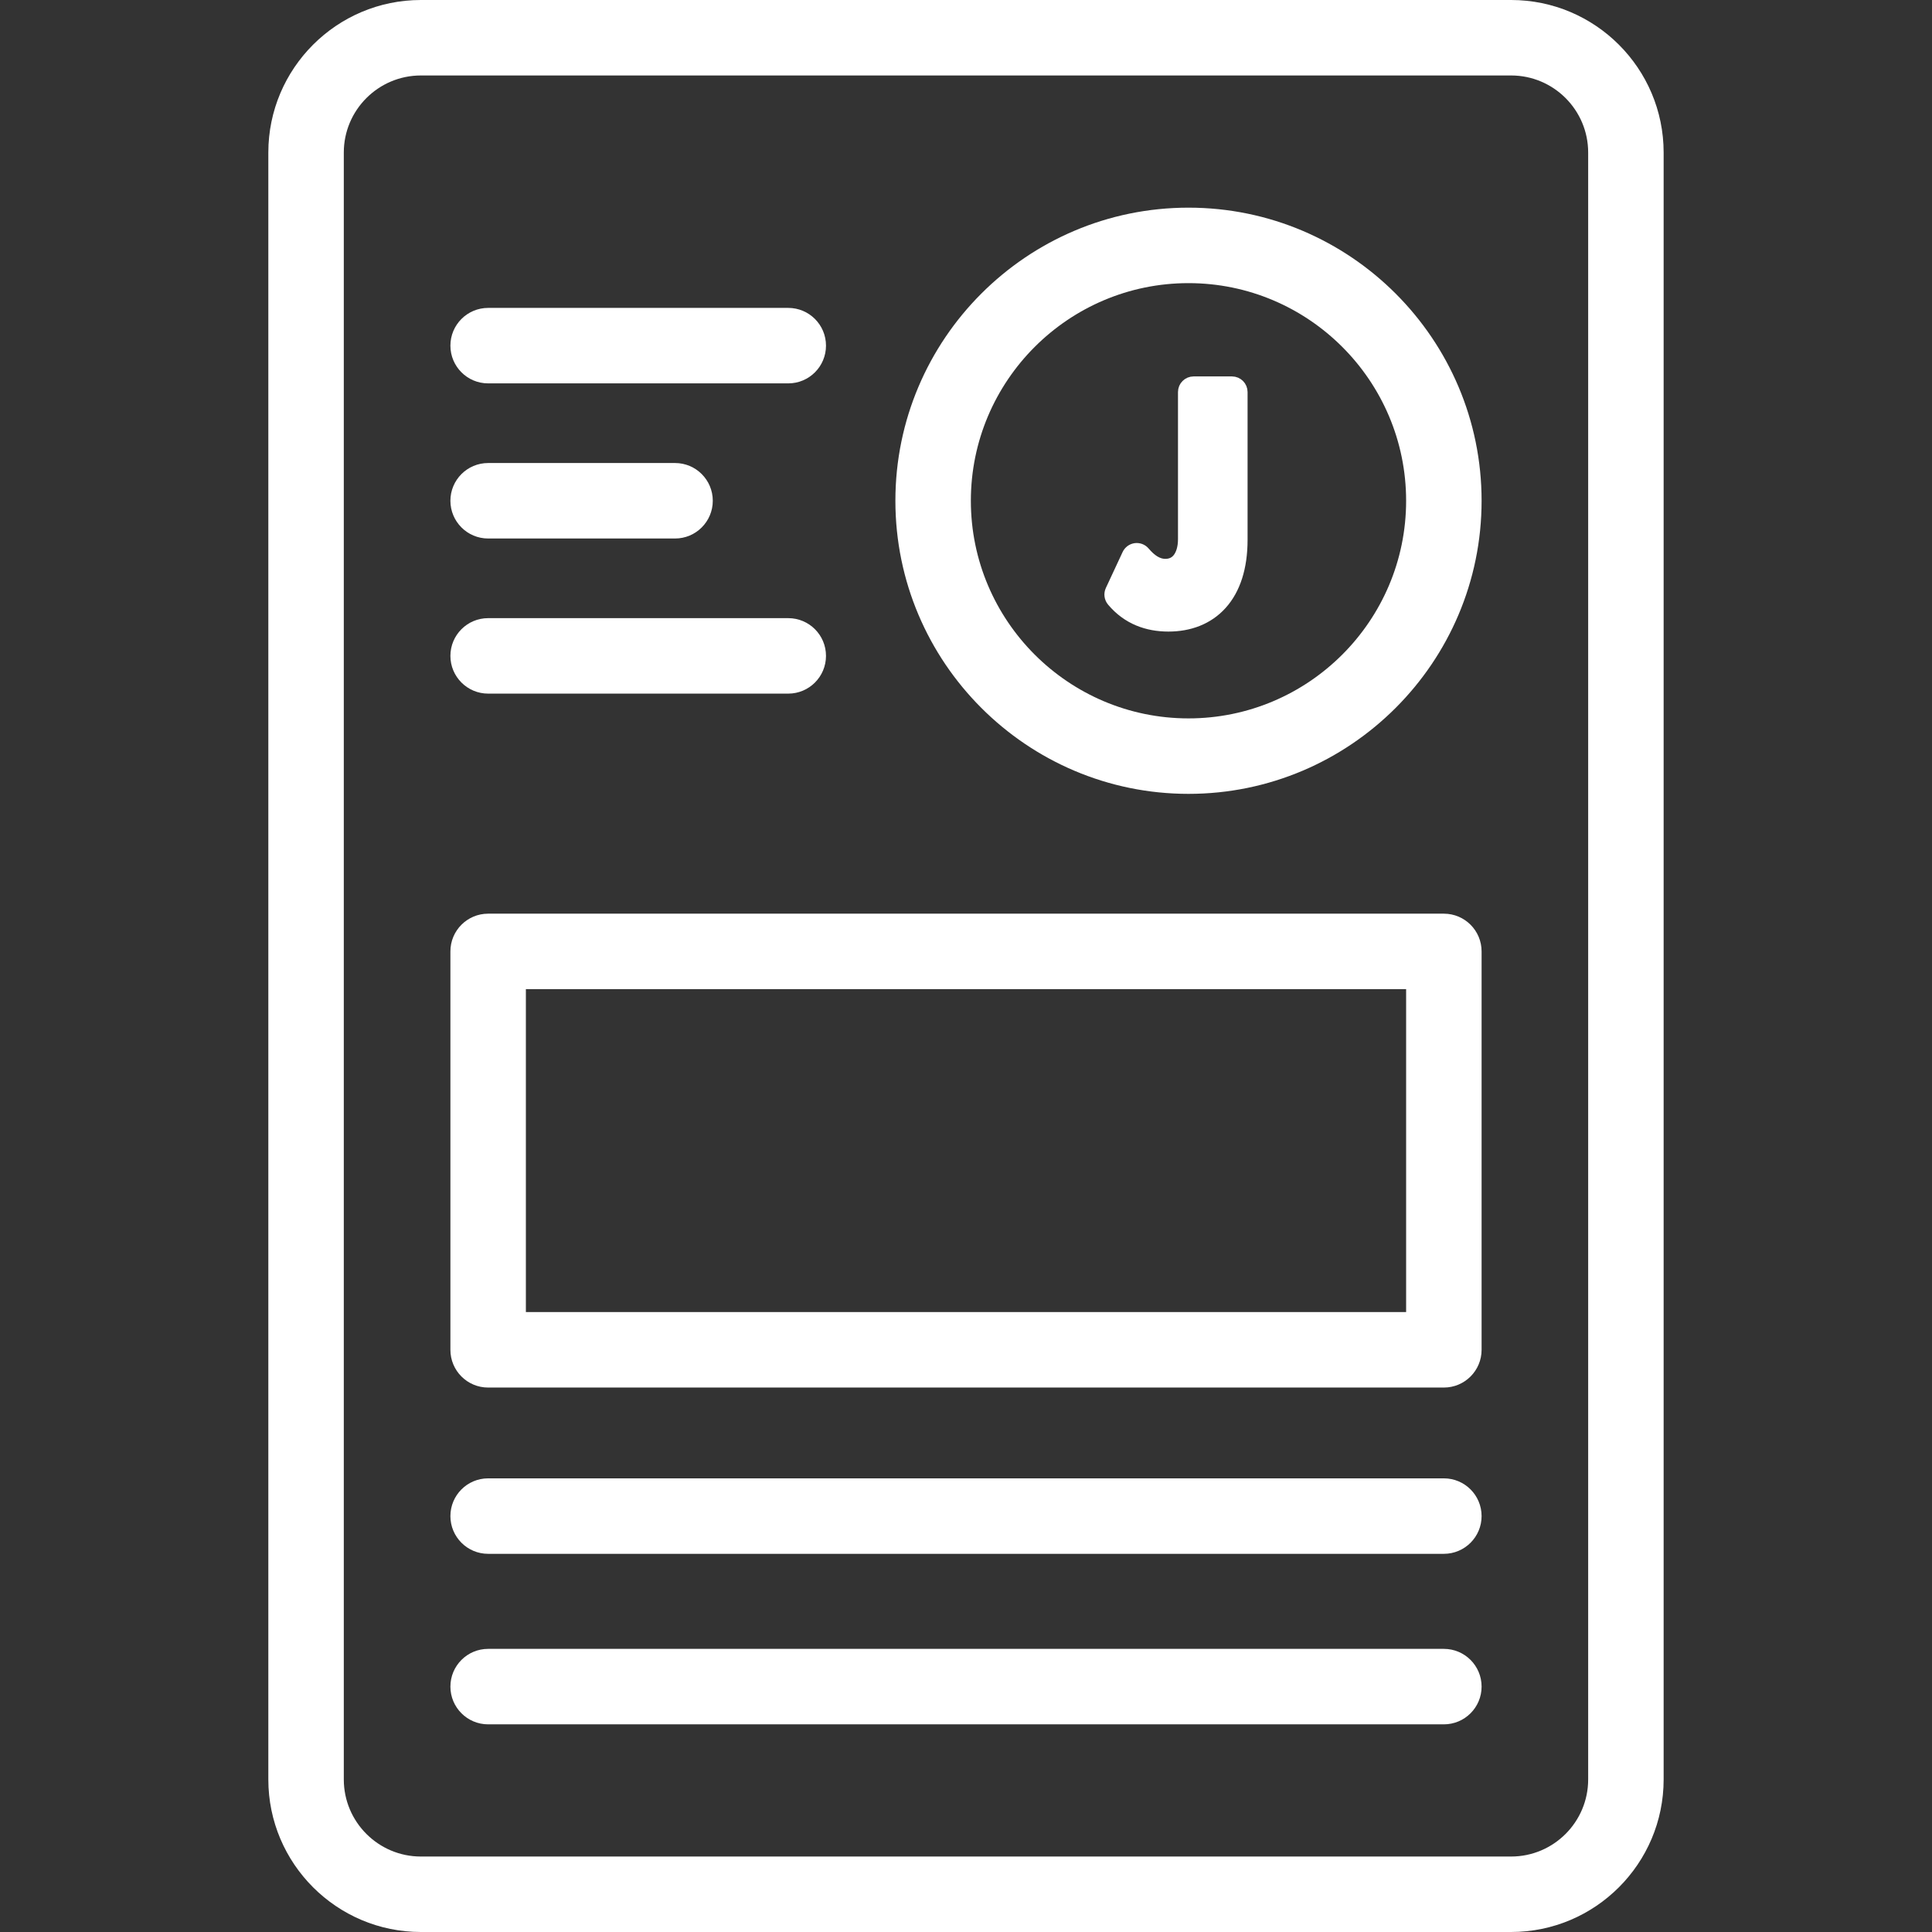
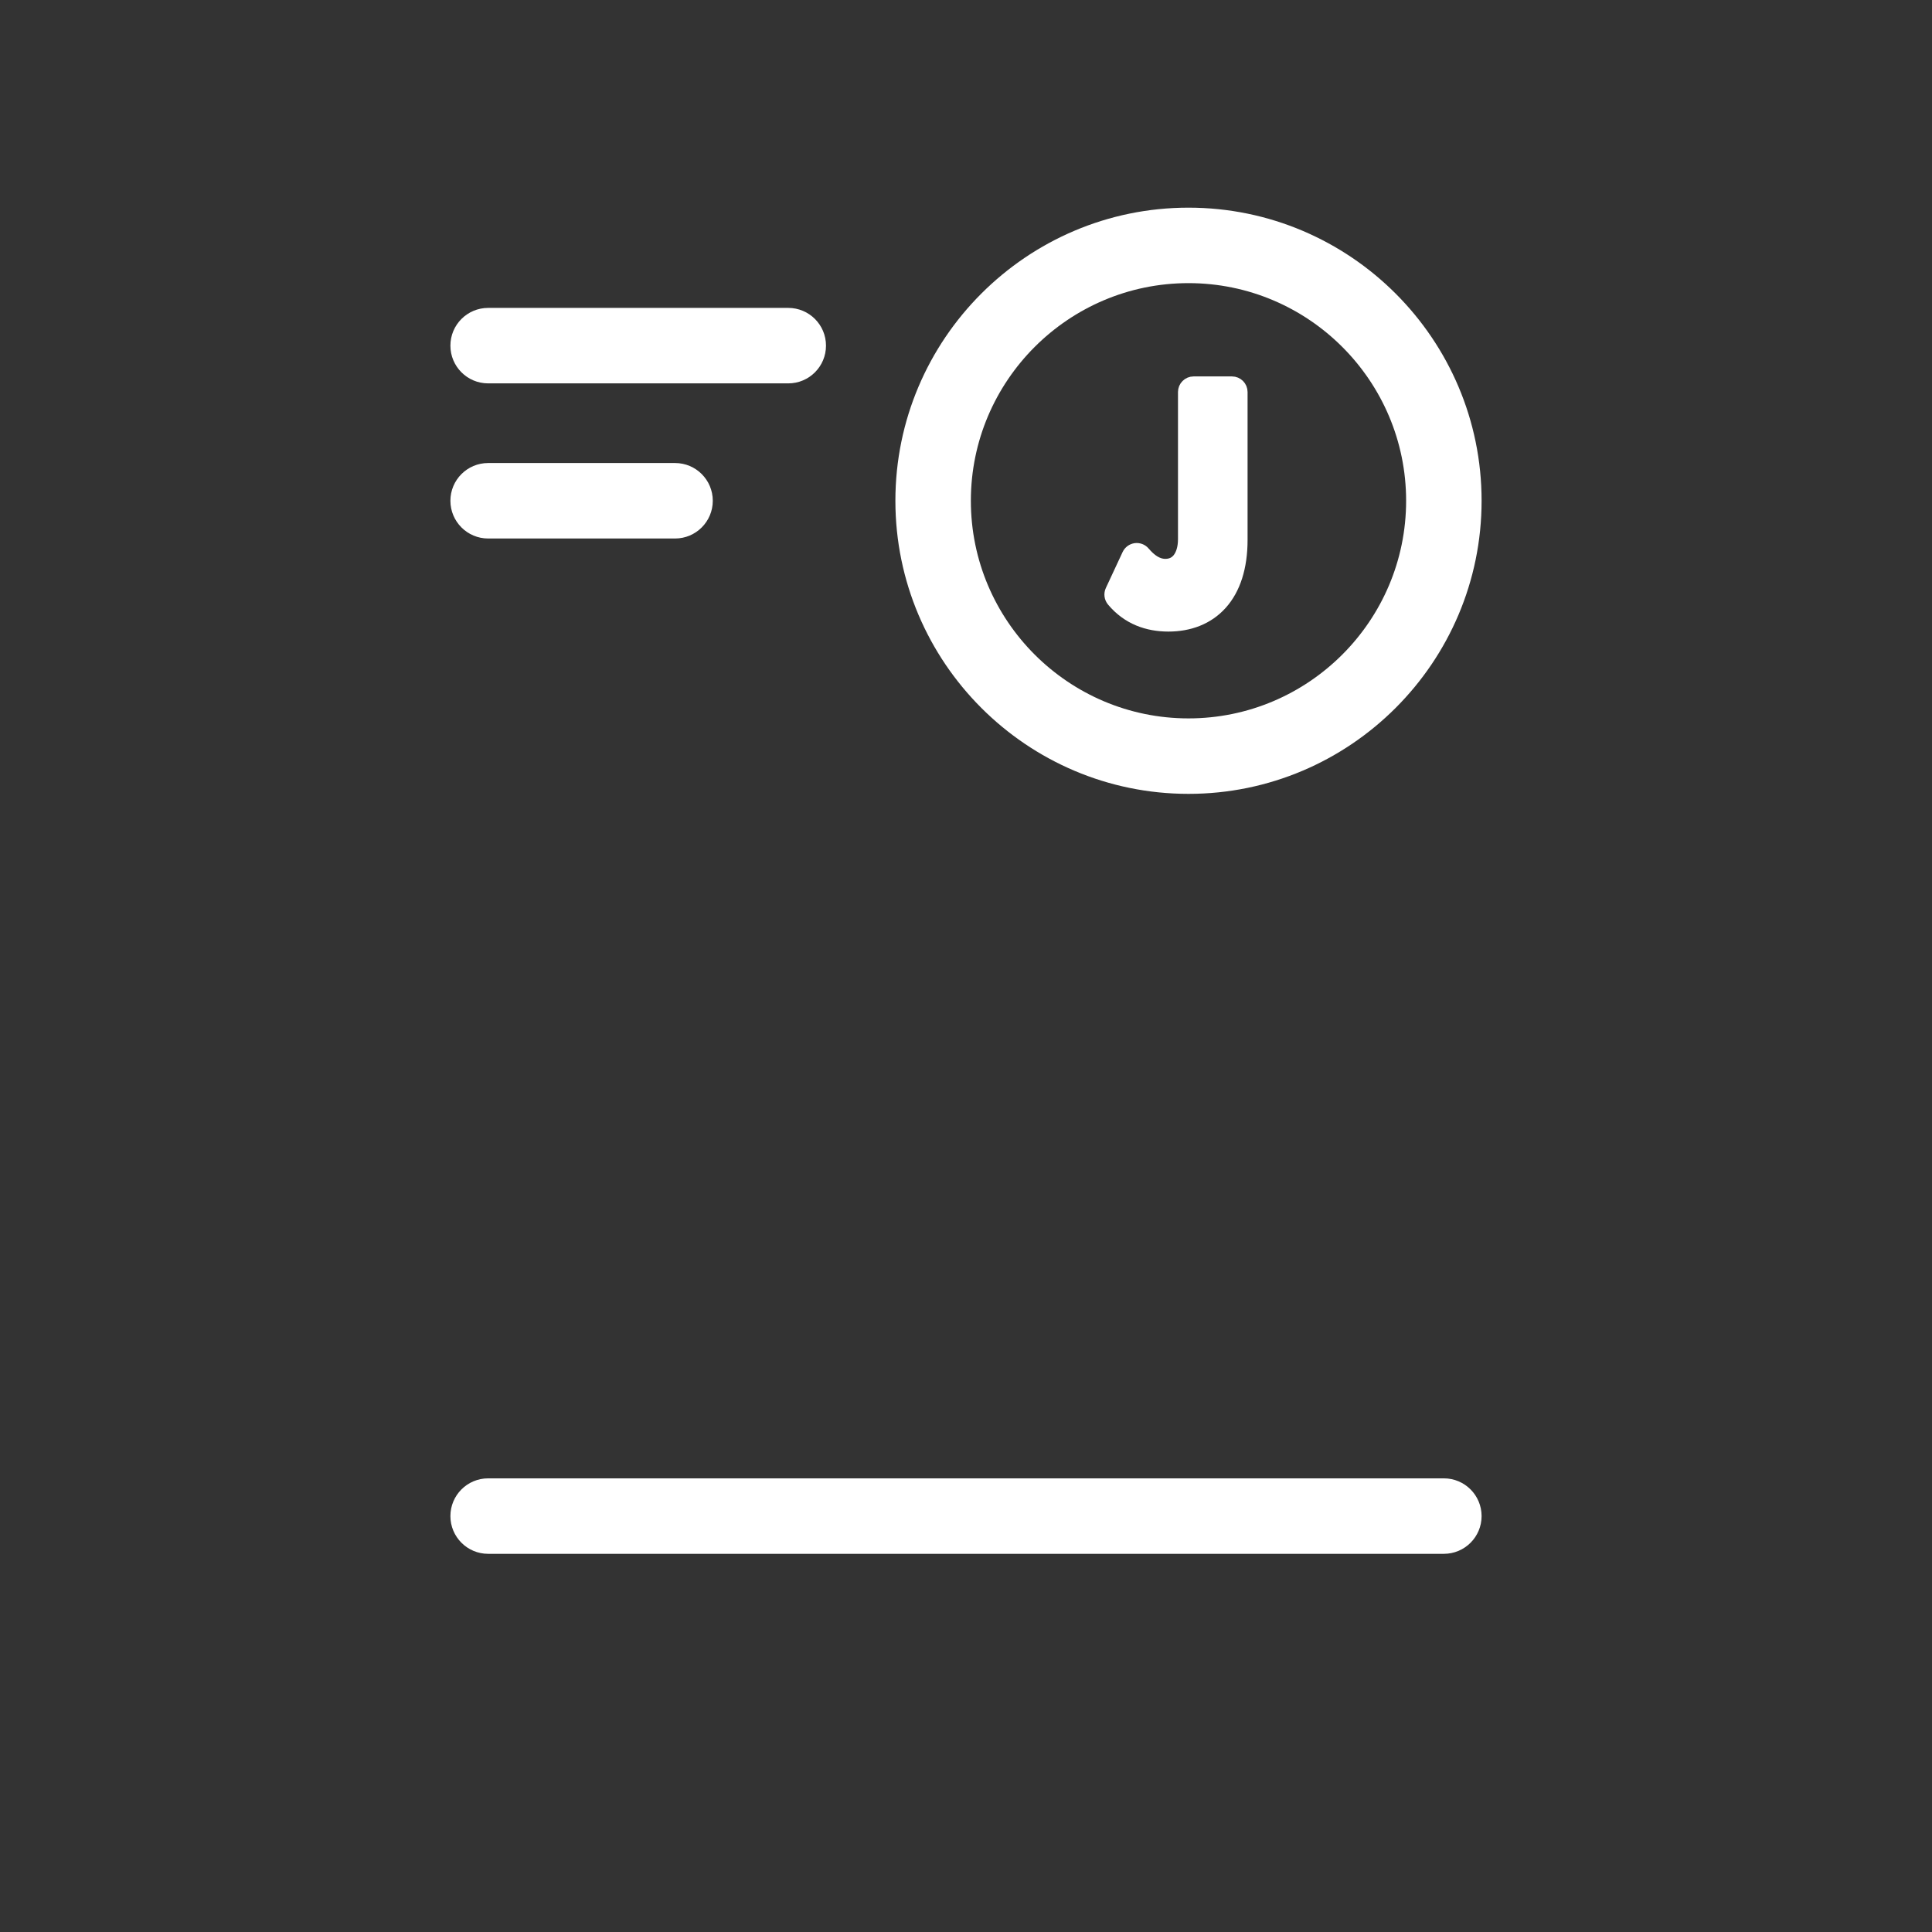
<svg xmlns="http://www.w3.org/2000/svg" width="62" height="62" viewBox="0 0 62 62" fill="none">
  <rect x="0" y="0" width="62" height="62" fill="#333333" stroke="none" />
-   <path d="M48.493 0H13.506C10.807 0 8.611 2.196 8.611 4.895V57.105C8.611 59.804 10.807 62 13.506 62H48.493C51.193 62 53.388 59.804 53.388 57.105V4.895C53.388 2.196 51.192 0 48.493 0ZM50.966 57.105C50.966 58.469 49.857 59.578 48.493 59.578H13.506C12.143 59.578 11.033 58.469 11.033 57.105V4.895C11.033 3.531 12.143 2.422 13.506 2.422H48.493C49.857 2.422 50.966 3.531 50.966 4.895V57.105Z" fill="white" />
-   <path d="M46.335 29.321H15.665C14.996 29.321 14.454 29.863 14.454 30.532V43.317C14.454 43.986 14.996 44.528 15.665 44.528H46.335C47.004 44.528 47.546 43.986 47.546 43.317V30.532C47.546 29.863 47.004 29.321 46.335 29.321ZM45.124 42.106H16.876V31.743H45.124V42.106Z" fill="white" />
  <path d="M38.14 6.664C32.954 6.664 28.734 10.883 28.734 16.07C28.734 21.256 32.954 25.476 38.14 25.476C43.326 25.476 47.546 21.256 47.546 16.07C47.546 10.883 43.326 6.664 38.14 6.664ZM38.14 23.054C34.289 23.054 31.156 19.921 31.156 16.07C31.156 12.219 34.289 9.086 38.14 9.086C41.991 9.086 45.124 12.219 45.124 16.07C45.124 19.921 41.991 23.054 38.14 23.054Z" fill="white" />
  <path d="M35.715 18.974C35.674 19.062 35.687 19.166 35.75 19.241C36.223 19.806 36.847 20.018 37.495 20.018C38.146 20.018 38.73 19.805 39.148 19.34C39.563 18.878 39.786 18.199 39.786 17.323V12.58C39.786 12.442 39.674 12.33 39.536 12.33H38.303C38.165 12.33 38.053 12.442 38.053 12.58V17.301C38.053 17.605 37.974 17.828 37.861 17.97C37.752 18.106 37.599 18.184 37.4 18.184C37.112 18.184 36.881 18.011 36.67 17.764C36.615 17.699 36.53 17.667 36.446 17.678C36.362 17.69 36.289 17.743 36.253 17.82L35.715 18.974Z" fill="white" stroke="white" stroke-width="0.5" stroke-linejoin="round" />
  <path d="M15.665 12.303H25.296C25.965 12.303 26.507 11.761 26.507 11.092C26.507 10.423 25.965 9.881 25.296 9.881H15.665C14.996 9.881 14.454 10.423 14.454 11.092C14.454 11.761 14.996 12.303 15.665 12.303Z" fill="white" />
  <path d="M15.665 17.281H21.663C22.332 17.281 22.874 16.738 22.874 16.07C22.874 15.401 22.332 14.859 21.663 14.859H15.665C14.996 14.859 14.454 15.401 14.454 16.07C14.454 16.738 14.996 17.281 15.665 17.281Z" fill="white" />
-   <path d="M15.665 22.259H25.296C25.965 22.259 26.507 21.716 26.507 21.048C26.507 20.379 25.965 19.837 25.296 19.837H15.665C14.996 19.837 14.454 20.379 14.454 21.048C14.454 21.716 14.996 22.259 15.665 22.259Z" fill="white" />
  <path d="M46.335 47.442H15.665C14.996 47.442 14.454 47.984 14.454 48.653C14.454 49.321 14.996 49.864 15.665 49.864H46.335C47.004 49.864 47.546 49.321 47.546 48.653C47.546 47.984 47.004 47.442 46.335 47.442Z" fill="white" />
-   <path d="M46.335 52.914H15.665C14.996 52.914 14.454 53.456 14.454 54.125C14.454 54.794 14.996 55.336 15.665 55.336H46.335C47.004 55.336 47.546 54.794 47.546 54.125C47.546 53.456 47.004 52.914 46.335 52.914Z" fill="white" />
</svg>